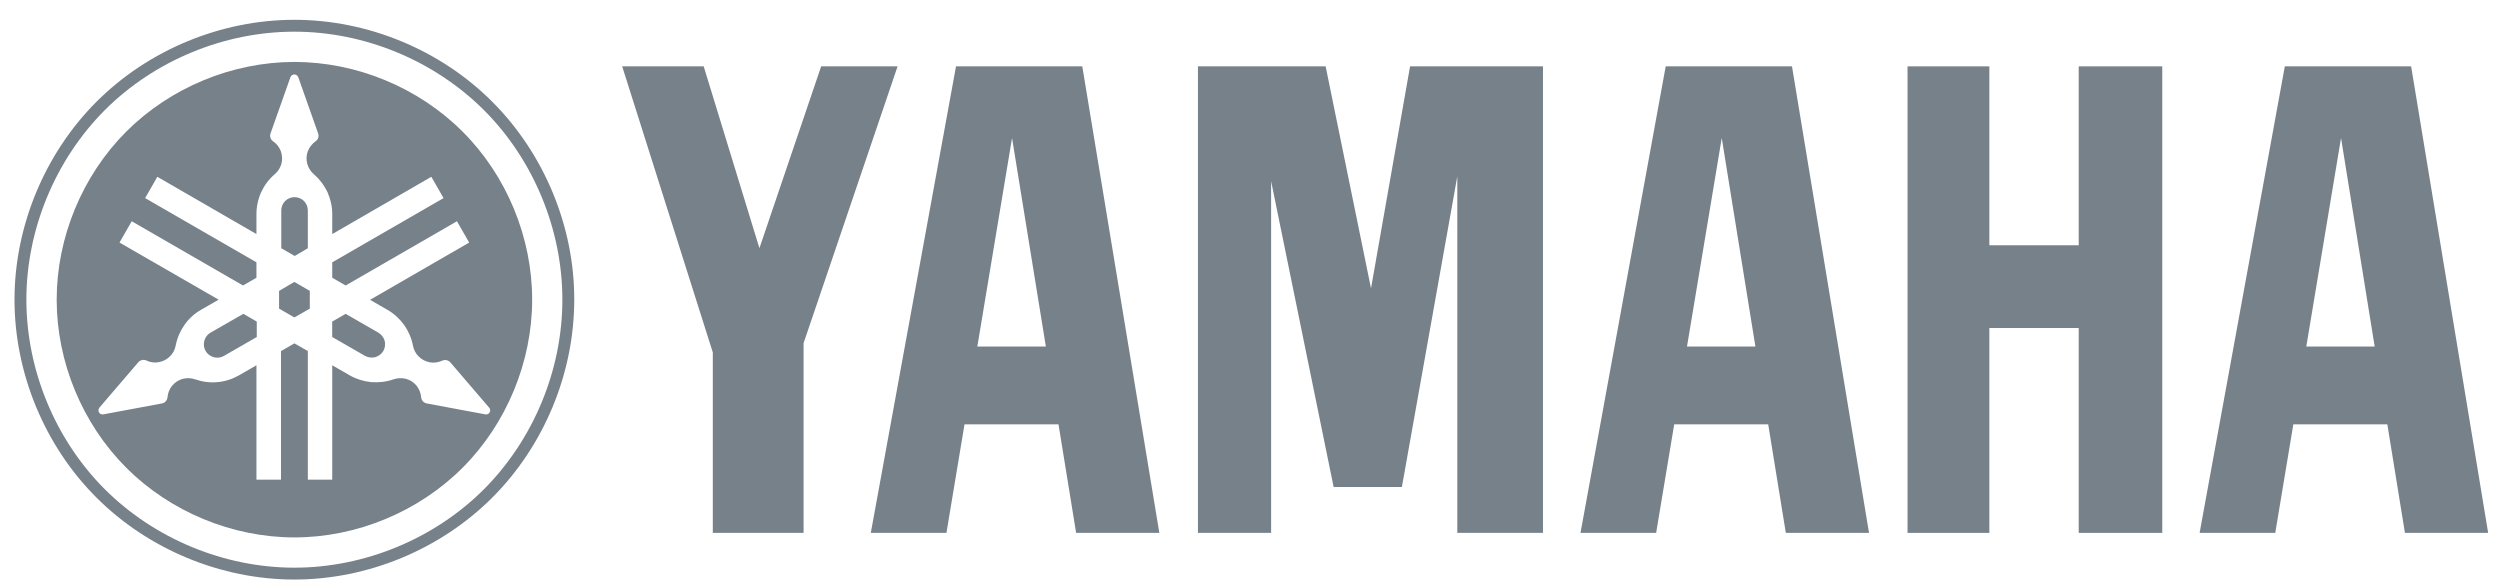
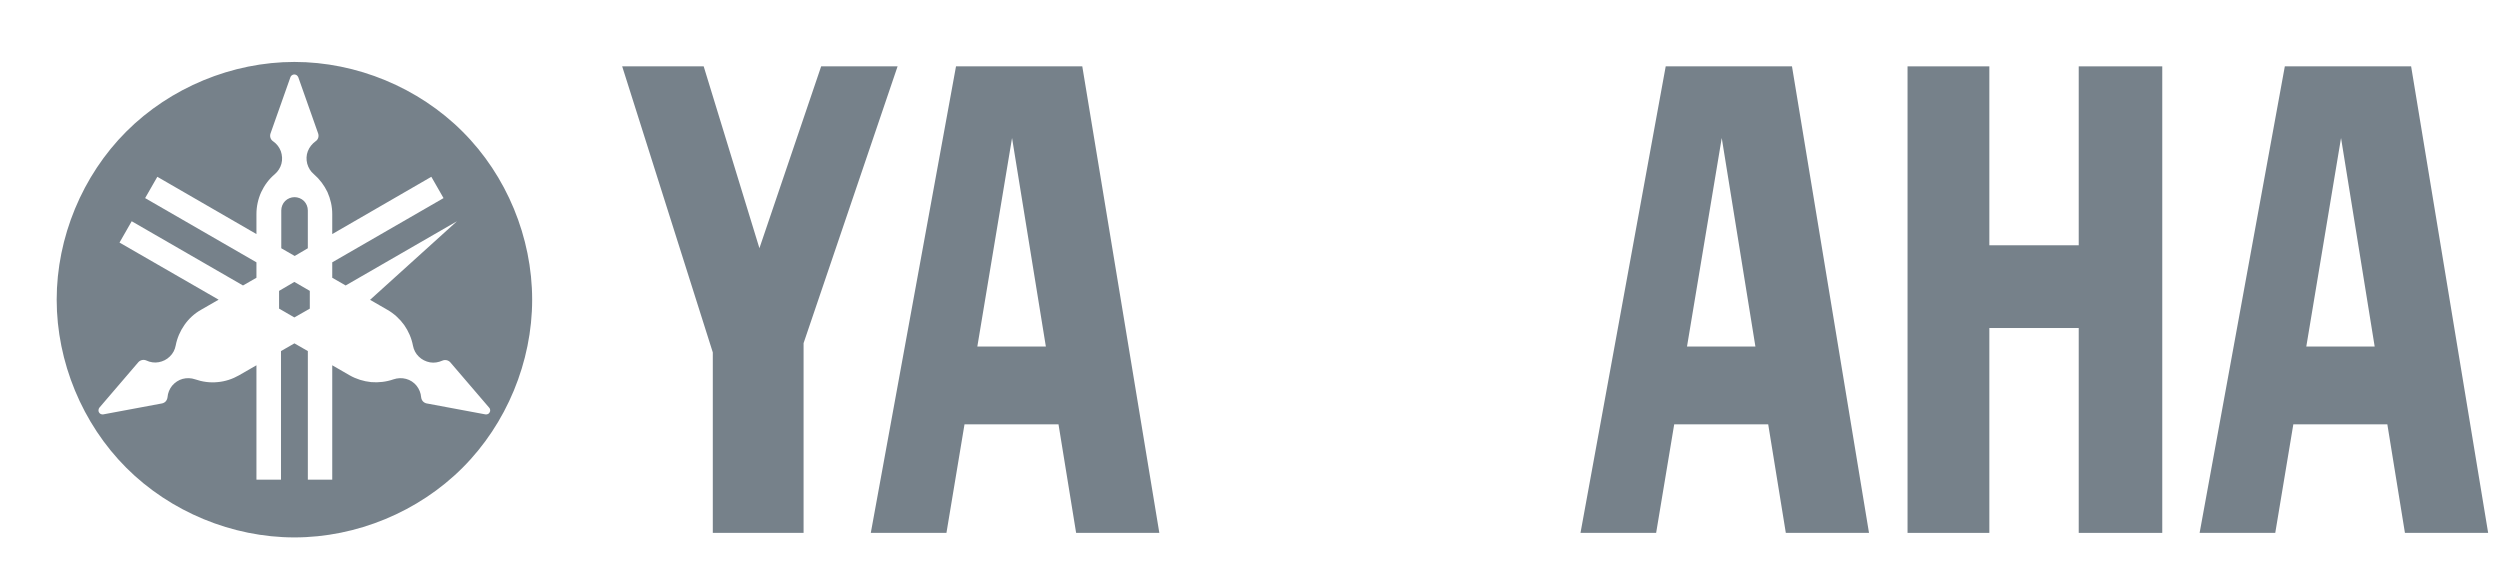
<svg xmlns="http://www.w3.org/2000/svg" width="116" height="27" viewBox="0 0 116 27" fill="none">
-   <path d="M22.455 22.701C20.156 25 16.918 26.34 13.659 26.34C10.4 26.34 7.17 25 4.863 22.701C2.564 20.402 1.224 17.164 1.224 13.905C1.224 10.653 2.564 7.415 4.863 5.109C7.162 2.81 10.4 1.47 13.659 1.47C16.918 1.47 20.149 2.81 22.455 5.109C24.755 7.408 26.094 10.646 26.094 13.905C26.094 17.164 24.755 20.395 22.455 22.701ZM22.842 4.722C20.442 2.315 17.062 0.919 13.659 0.919C10.257 0.919 6.883 2.315 4.476 4.722C2.07 7.129 0.673 10.51 0.673 13.905C0.673 17.307 2.07 20.688 4.476 23.088C6.883 25.494 10.257 26.891 13.659 26.891C17.062 26.891 20.435 25.494 22.842 23.088C25.249 20.681 26.645 17.307 26.645 13.905C26.653 10.51 25.249 7.129 22.842 4.722Z" fill="#76818A" />
  <path d="M12.949 13.497V14.32L13.658 14.729L14.375 14.32V13.497L13.658 13.081L12.949 13.497Z" fill="#76818A" />
  <path d="M14.283 11.519V9.764C14.283 9.599 14.218 9.441 14.104 9.327C13.989 9.212 13.824 9.148 13.667 9.148C13.509 9.148 13.345 9.212 13.23 9.327C13.115 9.441 13.051 9.606 13.051 9.764V11.519L13.674 11.877L14.283 11.519Z" fill="#76818A" />
-   <path d="M9.765 15.436C9.622 15.515 9.521 15.658 9.479 15.816C9.436 15.973 9.457 16.145 9.543 16.289C9.622 16.432 9.765 16.532 9.923 16.575C10.08 16.618 10.252 16.597 10.395 16.511L11.914 15.637V14.921L11.291 14.562L9.765 15.436Z" fill="#76818A" />
-   <path d="M17.556 15.436L16.037 14.562L15.414 14.921V15.637L16.933 16.511C17.076 16.59 17.248 16.611 17.405 16.575C17.563 16.532 17.699 16.425 17.785 16.289C17.864 16.145 17.892 15.973 17.849 15.816C17.806 15.658 17.699 15.522 17.556 15.436Z" fill="#76818A" />
-   <path d="M22.636 19.213C22.6 19.227 22.557 19.234 22.521 19.227L19.792 18.718C19.728 18.704 19.663 18.668 19.62 18.618C19.577 18.568 19.549 18.504 19.541 18.432C19.527 18.239 19.448 18.045 19.327 17.895C19.205 17.744 19.033 17.63 18.84 17.58C18.653 17.529 18.446 17.537 18.259 17.601C17.93 17.716 17.572 17.759 17.221 17.73C16.87 17.694 16.526 17.587 16.225 17.415L15.416 16.949V22.257H14.284V16.29L13.661 15.932L13.038 16.29V22.257H11.899V16.949L11.089 17.415C10.788 17.587 10.445 17.701 10.094 17.73C9.743 17.766 9.384 17.716 9.055 17.601C8.869 17.537 8.668 17.529 8.475 17.58C8.289 17.63 8.117 17.744 7.988 17.895C7.866 18.045 7.787 18.239 7.773 18.432C7.766 18.496 7.737 18.568 7.694 18.618C7.651 18.668 7.587 18.704 7.522 18.718L4.793 19.227C4.757 19.234 4.714 19.227 4.678 19.213C4.643 19.198 4.614 19.17 4.593 19.134C4.571 19.098 4.564 19.062 4.571 19.019C4.571 18.983 4.593 18.941 4.614 18.912L6.419 16.806C6.462 16.756 6.527 16.72 6.591 16.706C6.655 16.691 6.727 16.699 6.792 16.727C6.971 16.813 7.171 16.842 7.365 16.806C7.558 16.77 7.737 16.684 7.88 16.541C8.024 16.405 8.117 16.226 8.152 16.032C8.217 15.689 8.36 15.359 8.561 15.073C8.761 14.786 9.026 14.543 9.334 14.371L10.144 13.905L5.545 11.255L6.111 10.266L11.275 13.246L11.899 12.888V12.172L6.734 9.192L7.3 8.203L11.899 10.861V9.93C11.899 9.579 11.977 9.228 12.121 8.912C12.271 8.59 12.486 8.304 12.751 8.082C12.902 7.953 13.009 7.781 13.059 7.595C13.109 7.408 13.095 7.201 13.03 7.014C12.959 6.828 12.837 6.67 12.672 6.556C12.615 6.52 12.572 6.463 12.55 6.398C12.529 6.334 12.529 6.262 12.55 6.198L13.475 3.583C13.489 3.547 13.51 3.512 13.546 3.49C13.575 3.469 13.618 3.454 13.654 3.454C13.697 3.454 13.732 3.469 13.768 3.49C13.797 3.512 13.825 3.547 13.84 3.583L14.764 6.198C14.785 6.262 14.785 6.334 14.764 6.398C14.742 6.463 14.699 6.52 14.642 6.556C14.485 6.67 14.356 6.828 14.284 7.014C14.212 7.201 14.205 7.401 14.255 7.595C14.305 7.781 14.413 7.96 14.563 8.082C14.828 8.311 15.043 8.597 15.194 8.912C15.337 9.235 15.416 9.579 15.416 9.93V10.861L20.014 8.203L20.58 9.192L15.416 12.172V12.888L16.039 13.246L21.203 10.266L21.769 11.255L17.171 13.912L17.98 14.378C18.281 14.55 18.546 14.793 18.754 15.08C18.954 15.366 19.097 15.696 19.162 16.04C19.198 16.233 19.291 16.412 19.434 16.548C19.57 16.684 19.756 16.777 19.95 16.813C20.143 16.849 20.344 16.813 20.523 16.734C20.587 16.706 20.652 16.699 20.723 16.713C20.788 16.727 20.852 16.763 20.895 16.813L22.7 18.919C22.729 18.948 22.743 18.983 22.743 19.026C22.75 19.07 22.736 19.105 22.715 19.141C22.7 19.17 22.672 19.198 22.636 19.213ZM21.461 6.105C19.42 4.063 16.547 2.874 13.661 2.874C10.774 2.874 7.902 4.063 5.86 6.105C3.819 8.146 2.63 11.018 2.63 13.905C2.63 16.792 3.819 19.664 5.86 21.705C7.902 23.747 10.774 24.936 13.661 24.936C16.547 24.936 19.42 23.747 21.461 21.705C23.503 19.664 24.692 16.792 24.692 13.905C24.692 11.018 23.51 8.146 21.461 6.105Z" fill="#76818A" />
+   <path d="M22.636 19.213C22.6 19.227 22.557 19.234 22.521 19.227L19.792 18.718C19.728 18.704 19.663 18.668 19.62 18.618C19.577 18.568 19.549 18.504 19.541 18.432C19.527 18.239 19.448 18.045 19.327 17.895C19.205 17.744 19.033 17.63 18.84 17.58C18.653 17.529 18.446 17.537 18.259 17.601C17.93 17.716 17.572 17.759 17.221 17.73C16.87 17.694 16.526 17.587 16.225 17.415L15.416 16.949V22.257H14.284V16.29L13.661 15.932L13.038 16.29V22.257H11.899V16.949L11.089 17.415C10.788 17.587 10.445 17.701 10.094 17.73C9.743 17.766 9.384 17.716 9.055 17.601C8.869 17.537 8.668 17.529 8.475 17.58C8.289 17.63 8.117 17.744 7.988 17.895C7.866 18.045 7.787 18.239 7.773 18.432C7.766 18.496 7.737 18.568 7.694 18.618C7.651 18.668 7.587 18.704 7.522 18.718L4.793 19.227C4.757 19.234 4.714 19.227 4.678 19.213C4.643 19.198 4.614 19.17 4.593 19.134C4.571 19.098 4.564 19.062 4.571 19.019C4.571 18.983 4.593 18.941 4.614 18.912L6.419 16.806C6.462 16.756 6.527 16.72 6.591 16.706C6.655 16.691 6.727 16.699 6.792 16.727C6.971 16.813 7.171 16.842 7.365 16.806C7.558 16.77 7.737 16.684 7.88 16.541C8.024 16.405 8.117 16.226 8.152 16.032C8.217 15.689 8.36 15.359 8.561 15.073C8.761 14.786 9.026 14.543 9.334 14.371L10.144 13.905L5.545 11.255L6.111 10.266L11.275 13.246L11.899 12.888V12.172L6.734 9.192L7.3 8.203L11.899 10.861V9.93C11.899 9.579 11.977 9.228 12.121 8.912C12.271 8.59 12.486 8.304 12.751 8.082C12.902 7.953 13.009 7.781 13.059 7.595C13.109 7.408 13.095 7.201 13.03 7.014C12.959 6.828 12.837 6.67 12.672 6.556C12.615 6.52 12.572 6.463 12.55 6.398C12.529 6.334 12.529 6.262 12.55 6.198L13.475 3.583C13.489 3.547 13.51 3.512 13.546 3.49C13.575 3.469 13.618 3.454 13.654 3.454C13.697 3.454 13.732 3.469 13.768 3.49C13.797 3.512 13.825 3.547 13.84 3.583L14.764 6.198C14.785 6.262 14.785 6.334 14.764 6.398C14.742 6.463 14.699 6.52 14.642 6.556C14.485 6.67 14.356 6.828 14.284 7.014C14.212 7.201 14.205 7.401 14.255 7.595C14.305 7.781 14.413 7.96 14.563 8.082C14.828 8.311 15.043 8.597 15.194 8.912C15.337 9.235 15.416 9.579 15.416 9.93V10.861L20.014 8.203L20.58 9.192L15.416 12.172V12.888L16.039 13.246L21.203 10.266L17.171 13.912L17.98 14.378C18.281 14.55 18.546 14.793 18.754 15.08C18.954 15.366 19.097 15.696 19.162 16.04C19.198 16.233 19.291 16.412 19.434 16.548C19.57 16.684 19.756 16.777 19.95 16.813C20.143 16.849 20.344 16.813 20.523 16.734C20.587 16.706 20.652 16.699 20.723 16.713C20.788 16.727 20.852 16.763 20.895 16.813L22.7 18.919C22.729 18.948 22.743 18.983 22.743 19.026C22.75 19.07 22.736 19.105 22.715 19.141C22.7 19.17 22.672 19.198 22.636 19.213ZM21.461 6.105C19.42 4.063 16.547 2.874 13.661 2.874C10.774 2.874 7.902 4.063 5.86 6.105C3.819 8.146 2.63 11.018 2.63 13.905C2.63 16.792 3.819 19.664 5.86 21.705C7.902 23.747 10.774 24.936 13.661 24.936C16.547 24.936 19.42 23.747 21.461 21.705C23.503 19.664 24.692 16.792 24.692 13.905C24.692 11.018 23.51 8.146 21.461 6.105Z" fill="#76818A" />
  <path d="M88.51 24.726V3.079H92.306V11.381H96.453V3.079H100.329V24.726H96.453V15.22H92.306V24.726H88.51Z" fill="#76818A" />
  <path d="M33.074 16.352L28.869 3.079H32.651L35.237 11.517L38.102 3.079H41.648L37.286 15.922V24.726H33.074V16.352Z" fill="#76818A" />
-   <path d="M55.585 24.726H58.98V8.408L61.881 22.598H65.047L67.619 8.179V24.726H71.594V3.079H65.427L63.615 13.38L61.509 3.079H55.585V24.726Z" fill="#76818A" />
  <path d="M107.012 16.08L108.624 6.403L110.185 16.08H107.012ZM111.876 3.079H106.016L102.062 24.726H105.572L106.41 19.69H110.773L111.589 24.726H115.45L111.876 3.079Z" fill="#76818A" />
  <path d="M78.277 16.08L79.889 6.403L81.451 16.08H78.277ZM83.148 3.079H77.289L73.335 24.726H76.845L77.683 19.69H82.045L82.862 24.726H86.722L83.148 3.079Z" fill="#76818A" />
  <path d="M45.348 16.08L46.959 6.403L48.528 16.08H45.348ZM50.218 3.079H44.359L40.405 24.726H43.915L44.753 19.69H49.115L49.932 24.726H53.793L50.218 3.079Z" fill="#76818A" />
</svg>